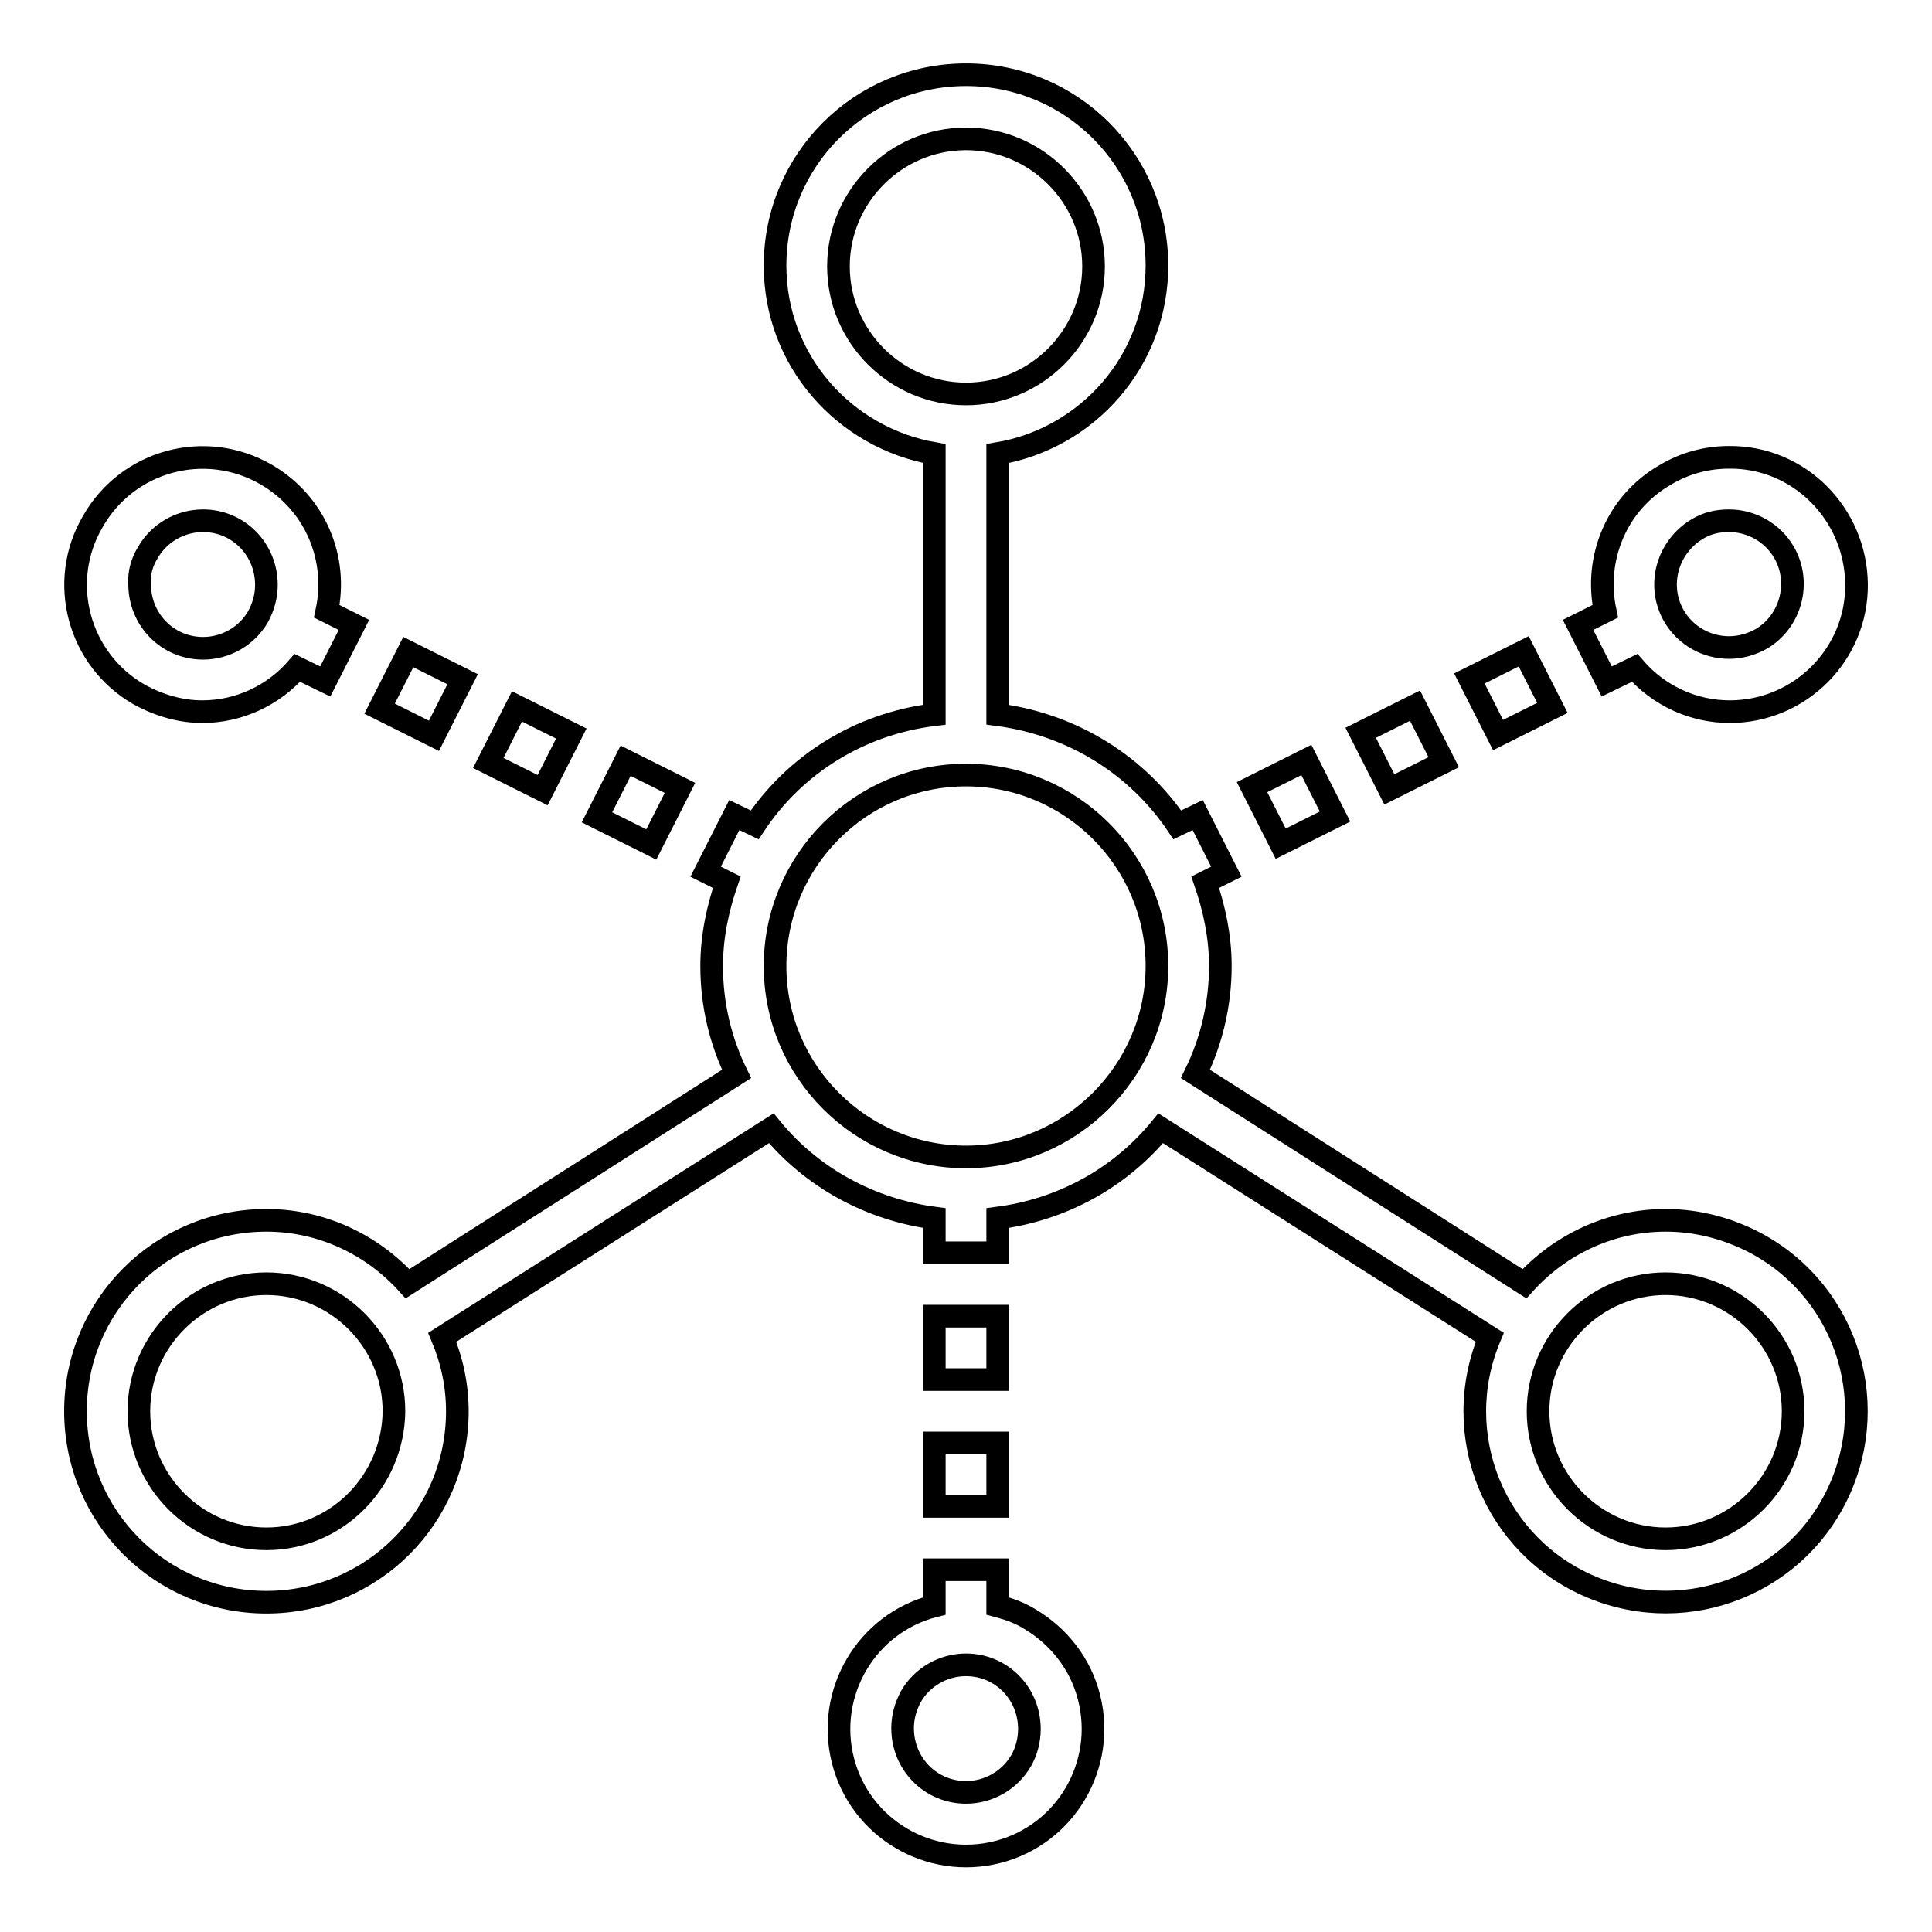
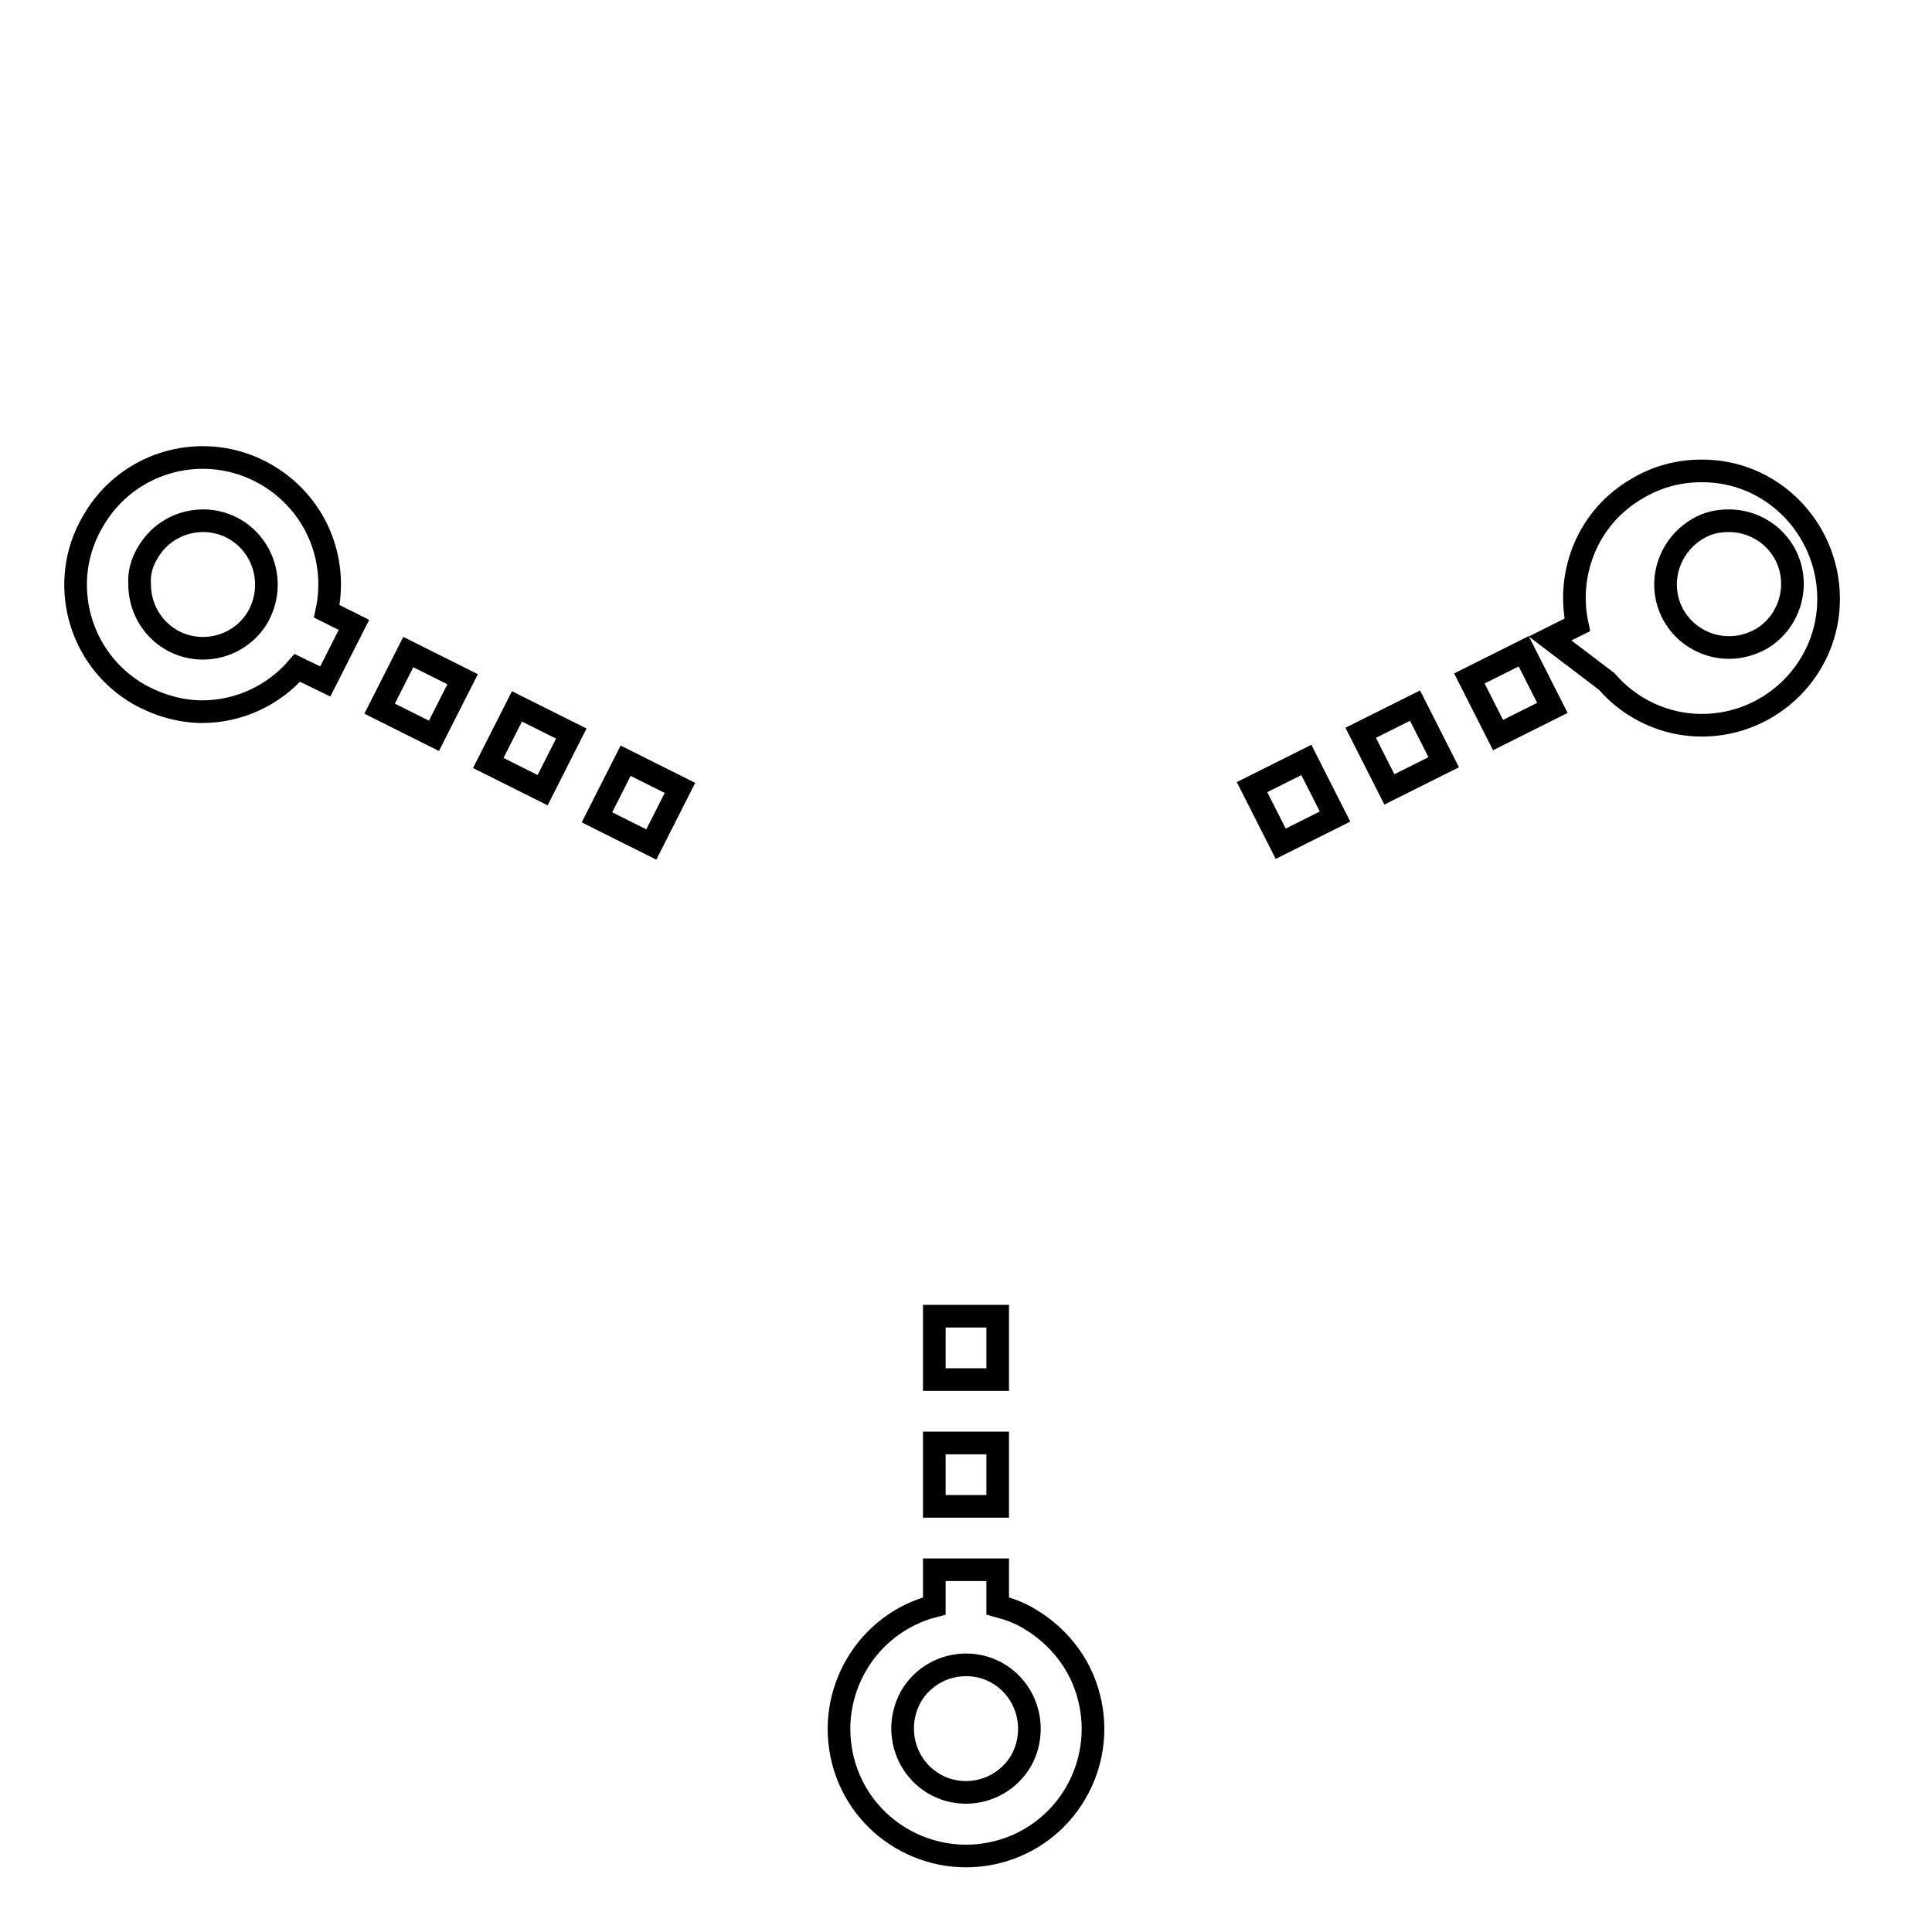
<svg xmlns="http://www.w3.org/2000/svg" version="1.1" x="0px" y="0px" viewBox="0 0 256 256" enable-background="new 0 0 256 256" xml:space="preserve">
  <g>
-     <path stroke-width="3" fill-opacity="0" stroke="#000000" d="M123.8,191.2h8.4v8.4h-8.4V191.2z M123.8,174.4h8.4v8.4h-8.4V174.4z M180.3,97.1l7.2-3.6l3.8,7.5l-7.2,3.6 L180.3,97.1z M212.9,90.3l3.7-1.8c3.2,3.7,7.8,5.8,12.6,5.8c9.3,0,16.9-7.6,16.8-16.9s-7.6-16.9-16.9-16.8c-3,0-5.9,0.8-8.4,2.3 c-6.5,3.7-9.5,11.1-8,18.1l-3.6,1.8L212.9,90.3L212.9,90.3z M224.9,70.1c1.3-0.8,2.7-1.1,4.2-1.1c3,0,5.8,1.6,7.3,4.2 c2.3,4,0.9,9.2-3.1,11.5c-1.3,0.7-2.7,1.1-4.2,1.1c-3,0-5.8-1.6-7.3-4.2C219.5,77.6,220.9,72.5,224.9,70.1z M194.7,89.9l7.2-3.6 l3.8,7.5l-7.2,3.6L194.7,89.9z M165.9,104.3l7.2-3.6l3.8,7.5l-7.2,3.6L165.9,104.3z M64.7,101.1l3.8-7.5l7.2,3.6l-3.8,7.5 L64.7,101.1z M50.3,93.9l3.8-7.5l7.2,3.6l-3.8,7.5L50.3,93.9z M79.1,108.3l3.8-7.5l7.2,3.6l-3.8,7.5L79.1,108.3z M18.4,92 c2.7,1.5,5.6,2.3,8.4,2.3c4.8,0,9.4-2.1,12.6-5.8l3.7,1.8l3.8-7.5l-3.6-1.8c1.5-7-1.5-14.3-8-18.1c-8.1-4.7-18.4-1.9-23,6.2 c0,0,0,0,0,0C7.6,77.1,10.4,87.4,18.4,92z M19.6,73.2c1.5-2.6,4.3-4.2,7.3-4.2c4.7,0,8.4,3.8,8.4,8.5c0,1.5-0.4,2.9-1.1,4.2 c-1.5,2.6-4.3,4.2-7.3,4.2c-4.7,0-8.4-3.8-8.4-8.5C18.4,75.9,18.8,74.5,19.6,73.2L19.6,73.2z M136.4,214.5 c-1.3-0.8-2.7-1.3-4.2-1.7v-4.8h-8.4v4.8c-9,2.3-14.4,11.5-12.1,20.5c2.3,9,11.5,14.4,20.5,12.1c9-2.3,14.4-11.5,12.1-20.5 C143.2,220.5,140.3,216.8,136.4,214.5L136.4,214.5z M135.3,233.3c-1.5,2.6-4.3,4.2-7.3,4.2c-4.7,0-8.4-3.8-8.4-8.5 c0-1.5,0.4-2.9,1.1-4.2c1.5-2.6,4.3-4.2,7.3-4.2c4.7,0,8.4,3.8,8.4,8.5C136.4,230.6,136,232.1,135.3,233.3z" />
-     <path stroke-width="3" fill-opacity="0" stroke="#000000" d="M220.7,161.7c-7.4,0-14.1,3.3-18.7,8.4l-43.6-27.8c2.2-4.5,3.3-9.4,3.3-14.3c0-3.9-0.8-7.6-2-11.1l2.8-1.4 l-3.8-7.5l-2.7,1.3c-5.3-7.9-13.9-13.3-23.8-14.6V60.1c11.9-2,21.1-12.3,21.1-24.9c0-14-11.3-25.3-25.3-25.3s-25.3,11.3-25.3,25.3 c0,12.5,9.1,22.8,21.1,24.9v34.6c-9.9,1.2-18.5,6.6-23.8,14.6l-2.7-1.3l-3.8,7.5l2.8,1.4c-1.2,3.5-2,7.2-2,11.1 c0,5.2,1.2,10,3.3,14.3L54,170.1c-4.6-5.1-11.3-8.4-18.7-8.4C21.3,161.7,10,173,10,187c0,14,11.3,25.3,25.3,25.3 c14,0,25.3-11.3,25.3-25.3c0-3.4-0.7-6.7-2-9.8l43.6-27.7c5.4,6.6,13.2,10.8,21.6,11.9v4.6h8.4v-4.6c8.5-1.1,16.2-5.3,21.6-11.9 l43.6,27.7c-5.4,12.9,0.6,27.7,13.5,33.1s27.7-0.6,33.1-13.5c5.4-12.9-0.6-27.7-13.5-33.1C227.4,162.4,224.1,161.7,220.7,161.7z  M35.3,203.9c-9.3,0-16.9-7.6-16.9-16.9c0-9.3,7.6-16.9,16.9-16.9c9.3,0,16.9,7.6,16.9,16.9C52.1,196.3,44.6,203.9,35.3,203.9z  M111.1,35.3c0-9.3,7.6-16.9,16.9-16.9s16.9,7.6,16.9,16.9c0,9.3-7.6,16.9-16.9,16.9S111.1,44.6,111.1,35.3z M128,153.3 c-13.9,0-25.3-11.3-25.3-25.3c0-13.9,11.3-25.3,25.3-25.3c13.9,0,25.3,11.3,25.3,25.3C153.3,141.9,141.9,153.3,128,153.3z  M220.7,203.9c-9.3,0-16.9-7.6-16.9-16.9c0-9.3,7.6-16.9,16.9-16.9s16.9,7.6,16.9,16.9C237.6,196.3,230,203.9,220.7,203.9z" />
+     <path stroke-width="3" fill-opacity="0" stroke="#000000" d="M123.8,191.2h8.4v8.4h-8.4V191.2z M123.8,174.4h8.4v8.4h-8.4V174.4z M180.3,97.1l7.2-3.6l3.8,7.5l-7.2,3.6 L180.3,97.1z M212.9,90.3c3.2,3.7,7.8,5.8,12.6,5.8c9.3,0,16.9-7.6,16.8-16.9s-7.6-16.9-16.9-16.8c-3,0-5.9,0.8-8.4,2.3 c-6.5,3.7-9.5,11.1-8,18.1l-3.6,1.8L212.9,90.3L212.9,90.3z M224.9,70.1c1.3-0.8,2.7-1.1,4.2-1.1c3,0,5.8,1.6,7.3,4.2 c2.3,4,0.9,9.2-3.1,11.5c-1.3,0.7-2.7,1.1-4.2,1.1c-3,0-5.8-1.6-7.3-4.2C219.5,77.6,220.9,72.5,224.9,70.1z M194.7,89.9l7.2-3.6 l3.8,7.5l-7.2,3.6L194.7,89.9z M165.9,104.3l7.2-3.6l3.8,7.5l-7.2,3.6L165.9,104.3z M64.7,101.1l3.8-7.5l7.2,3.6l-3.8,7.5 L64.7,101.1z M50.3,93.9l3.8-7.5l7.2,3.6l-3.8,7.5L50.3,93.9z M79.1,108.3l3.8-7.5l7.2,3.6l-3.8,7.5L79.1,108.3z M18.4,92 c2.7,1.5,5.6,2.3,8.4,2.3c4.8,0,9.4-2.1,12.6-5.8l3.7,1.8l3.8-7.5l-3.6-1.8c1.5-7-1.5-14.3-8-18.1c-8.1-4.7-18.4-1.9-23,6.2 c0,0,0,0,0,0C7.6,77.1,10.4,87.4,18.4,92z M19.6,73.2c1.5-2.6,4.3-4.2,7.3-4.2c4.7,0,8.4,3.8,8.4,8.5c0,1.5-0.4,2.9-1.1,4.2 c-1.5,2.6-4.3,4.2-7.3,4.2c-4.7,0-8.4-3.8-8.4-8.5C18.4,75.9,18.8,74.5,19.6,73.2L19.6,73.2z M136.4,214.5 c-1.3-0.8-2.7-1.3-4.2-1.7v-4.8h-8.4v4.8c-9,2.3-14.4,11.5-12.1,20.5c2.3,9,11.5,14.4,20.5,12.1c9-2.3,14.4-11.5,12.1-20.5 C143.2,220.5,140.3,216.8,136.4,214.5L136.4,214.5z M135.3,233.3c-1.5,2.6-4.3,4.2-7.3,4.2c-4.7,0-8.4-3.8-8.4-8.5 c0-1.5,0.4-2.9,1.1-4.2c1.5-2.6,4.3-4.2,7.3-4.2c4.7,0,8.4,3.8,8.4,8.5C136.4,230.6,136,232.1,135.3,233.3z" />
  </g>
</svg>